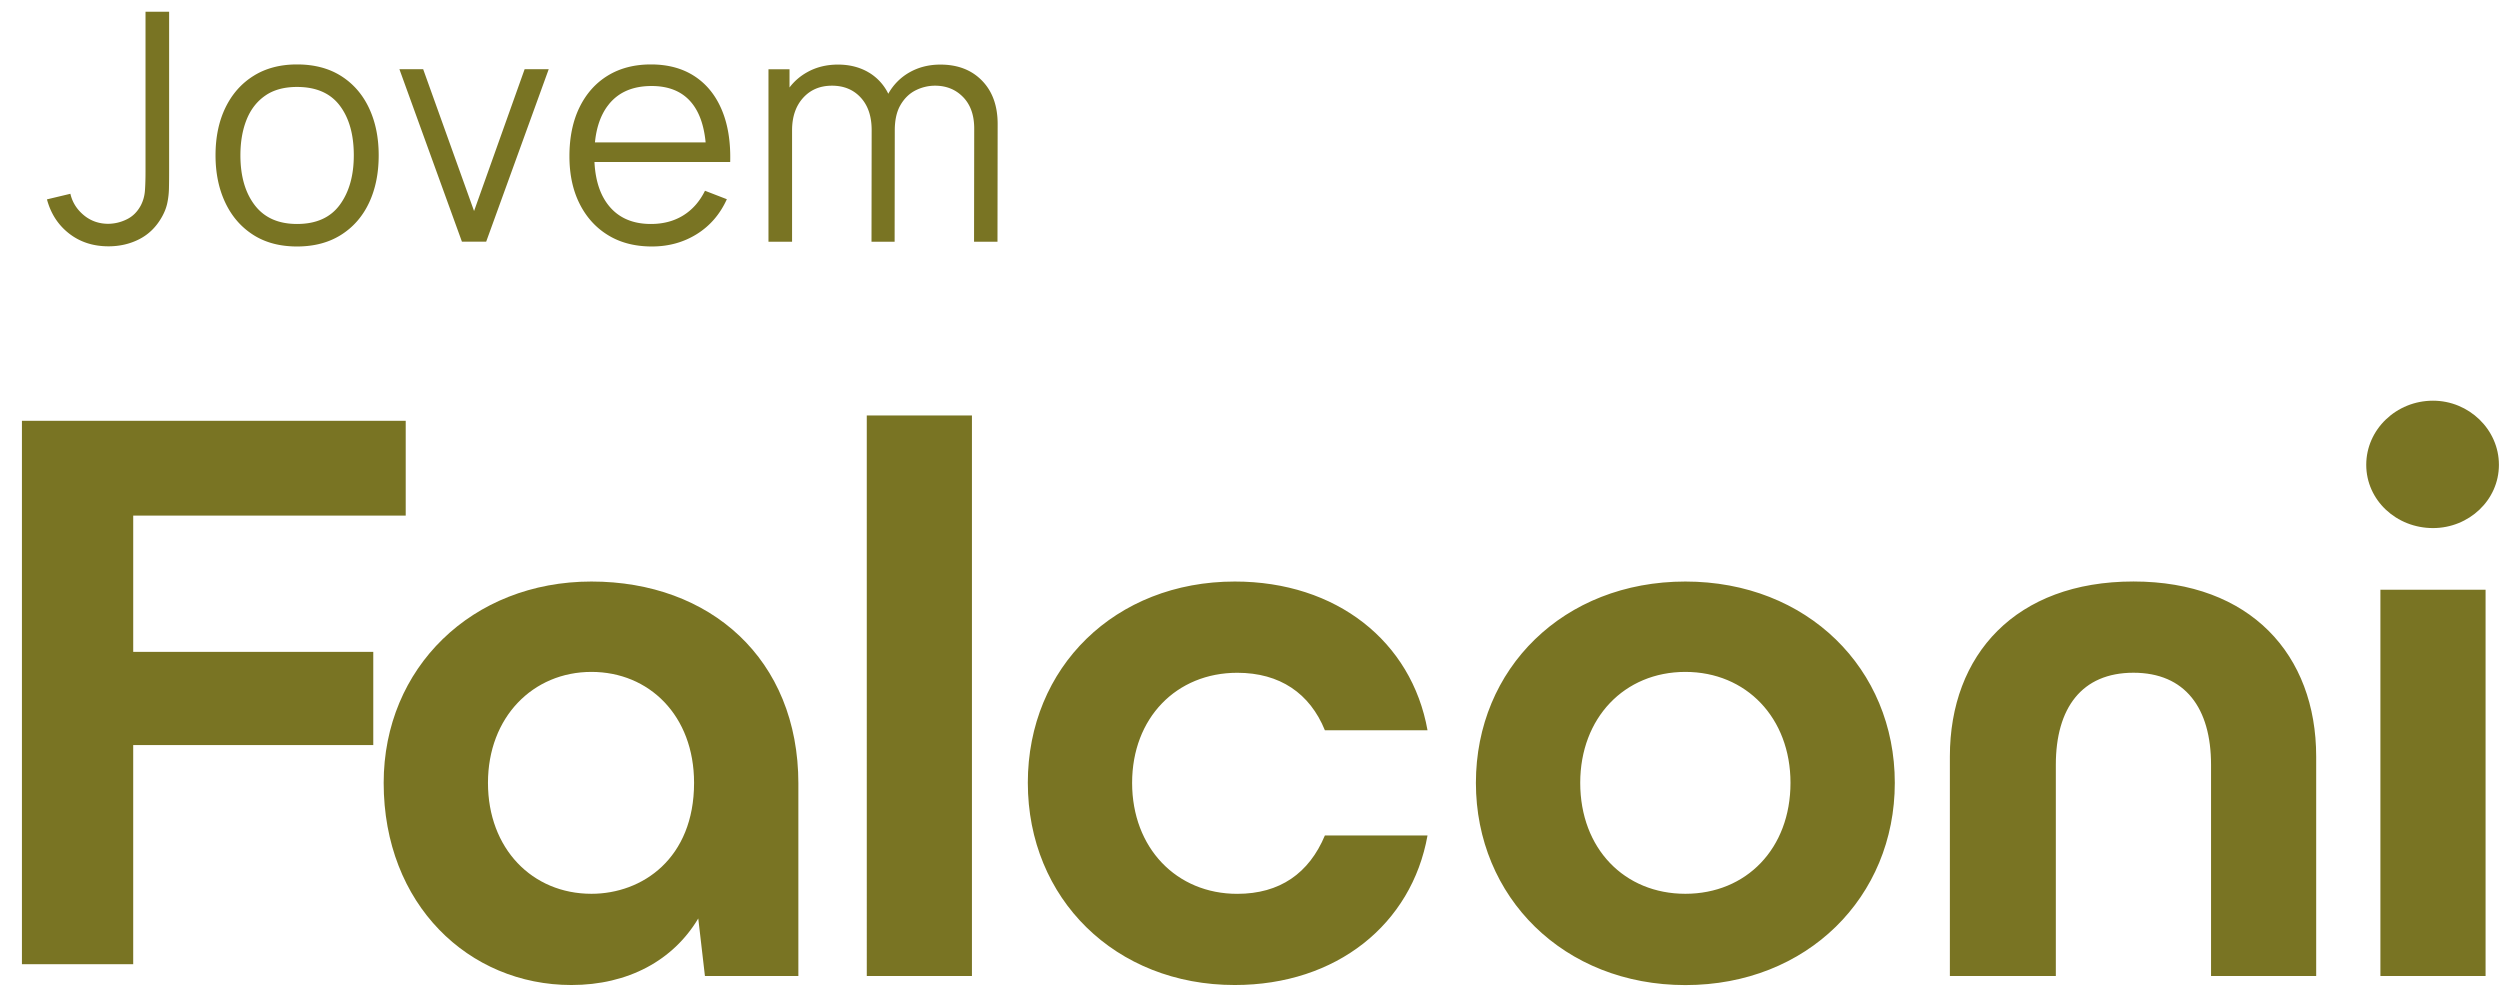
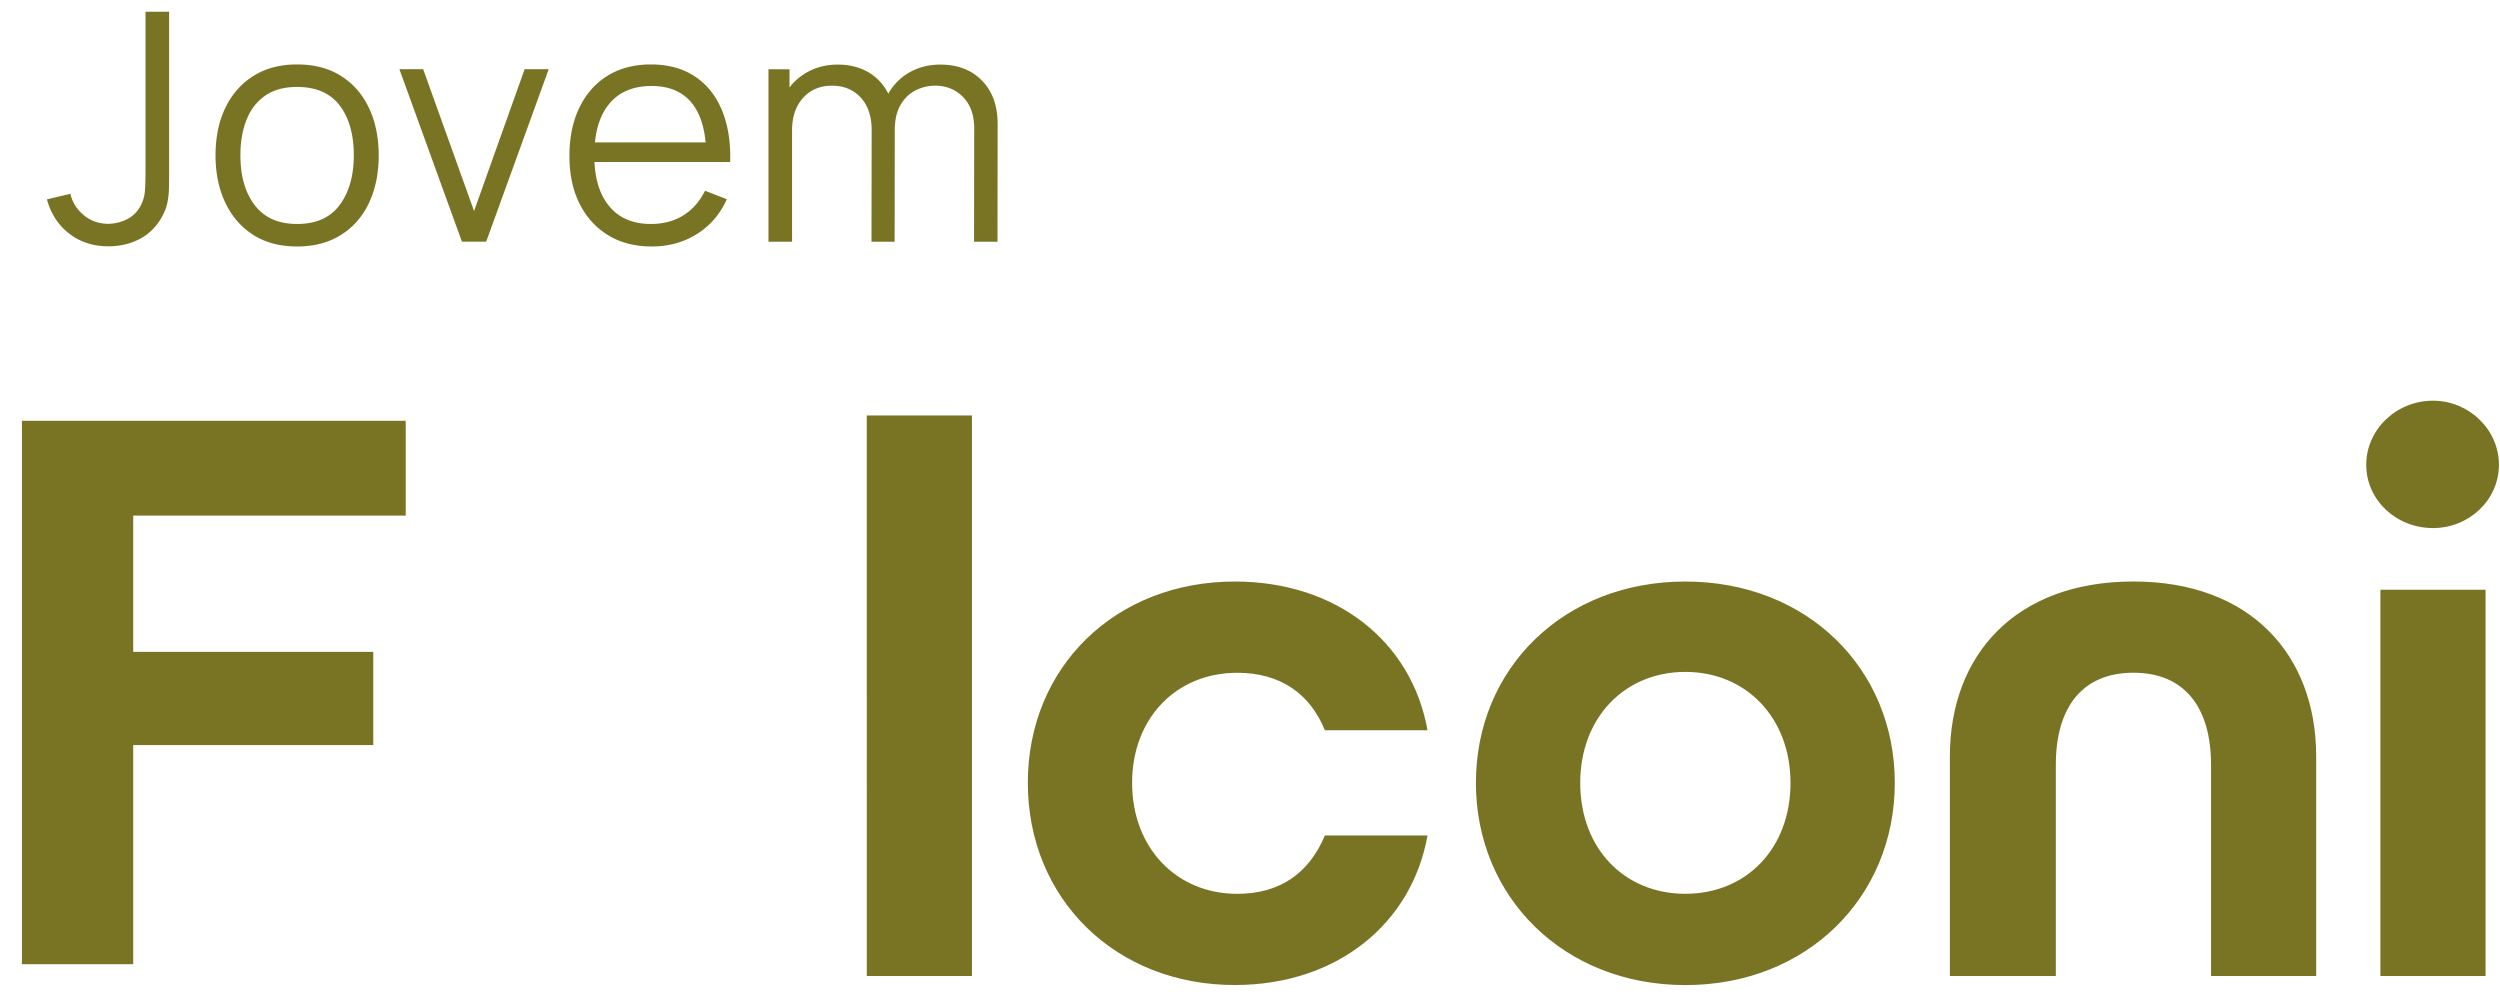
<svg xmlns="http://www.w3.org/2000/svg" xmlns:xlink="http://www.w3.org/1999/xlink" width="213" height="85" viewBox="0 0 213 85">
  <defs>
    <filter id="a">
      <feColorMatrix in="SourceGraphic" values="0 0 0 0 0.475 0 0 0 0 0.455 0 0 0 0 0.137 0 0 0 1 0" />
    </filter>
-     <path id="b" d="M0 49.948h212.992V.008H0z" />
+     <path id="b" d="M0 49.948h212.992V.008z" />
  </defs>
  <g fill="none" fill-rule="evenodd">
    <g fill="#797423" transform="translate(0 .12)">
      <path fill="#797423" d="M1.868 35.732v46.296h9.481V63.36h20.454v-7.941H11.35V43.812h23.217v-8.08z" />
      <g transform="translate(0 33.88)">
-         <path fill="#797423" d="M68.021 32.767v16.386H60.06l-.568-4.9c-2.128 3.57-5.972 5.67-10.807 5.67-8.746 0-15.996-6.862-15.996-17.224 0-9.804 7.535-17.152 17.702-17.152 10.095-.004 17.631 6.58 17.631 17.22m-8.887-.068c0-5.743-3.838-9.453-8.744-9.453-4.977 0-8.816 3.852-8.816 9.453 0 5.601 3.768 9.452 8.816 9.452 4.337 0 8.744-3.011 8.744-9.452" />
        <mask id="c" fill="#fff">
          <use xlink:href="#b" />
        </mask>
        <path fill="#797423" d="M73.85 49.154h8.959V1.399h-8.96zM87.57 32.7c0-9.874 7.466-17.153 17.632-17.153 8.673 0 15.072 5.106 16.423 12.674h-8.744c-1.28-3.151-3.84-4.9-7.465-4.9-5.185 0-8.96 3.849-8.96 9.382 0 5.533 3.77 9.452 8.96 9.452 3.625 0 6.115-1.75 7.465-4.975h8.744c-1.351 7.562-7.75 12.743-16.423 12.743-10.166.007-17.631-7.351-17.631-17.224M125.747 32.7c0-9.734 7.465-17.153 17.845-17.153 10.38 0 17.845 7.423 17.845 17.152 0 9.73-7.469 17.23-17.838 17.23-10.37 0-17.852-7.5-17.852-17.23m26.803 0c0-5.533-3.768-9.453-8.958-9.453s-8.957 3.92-8.957 9.453c0 5.601 3.767 9.452 8.957 9.452 5.19 0 8.958-3.85 8.958-9.452M166.129 49.153V30.458c0-8.682 5.615-14.915 15.64-14.915 9.954 0 15.57 6.233 15.57 14.915v18.695h-8.958V31.158c0-4.831-2.203-7.841-6.611-7.841-4.409 0-6.613 3.011-6.613 7.841v17.995h-9.028zM201.604 5.602c0-3.012 2.56-5.463 5.688-5.463 3.058 0 5.616 2.45 5.616 5.463 0 3.012-2.56 5.39-5.616 5.39-3.128 0-5.688-2.38-5.688-5.39zm1.208 43.551h8.959V16.245h-8.96v32.908z" />
      </g>
    </g>
    <path d="M9.245 20.986c.96 0 1.837-.204 2.63-.612.792-.408 1.424-1.025 1.895-1.85.236-.408.396-.814.482-1.218a6.72 6.72 0 0 0 .143-1.265c.01-.44.014-.932.014-1.476V1h-2.011v13.565c0 .644-.016 1.195-.048 1.653a3.26 3.26 0 0 1-.346 1.272c-.3.562-.71.966-1.23 1.21a3.604 3.604 0 0 1-1.542.368c-.807 0-1.507-.247-2.1-.741-.593-.495-.971-1.1-1.135-1.817L4 16.986c.326 1.216.956 2.186 1.889 2.912s2.052 1.088 3.356 1.088zM25.306 21c1.45 0 2.696-.327 3.737-.98 1.042-.653 1.84-1.562 2.392-2.727.552-1.166.829-2.52.829-4.062 0-1.514-.274-2.855-.822-4.02-.548-1.166-1.341-2.077-2.378-2.735-1.038-.657-2.29-.986-3.758-.986-1.43 0-2.665.324-3.702.973-1.038.648-1.837 1.553-2.399 2.714-.561 1.16-.842 2.512-.842 4.054 0 1.515.276 2.857.829 4.028.552 1.17 1.345 2.086 2.378 2.748 1.032.662 2.278.993 3.736.993zm0-1.918c-1.585 0-2.785-.533-3.6-1.599-.816-1.066-1.223-2.483-1.223-4.252 0-1.143.174-2.152.523-3.027.349-.875.878-1.56 1.59-2.054.71-.495 1.614-.742 2.71-.742 1.622 0 2.834.526 3.635 1.578.802 1.053 1.203 2.468 1.203 4.245 0 1.733-.399 3.14-1.196 4.225-.797 1.084-2.01 1.626-3.642 1.626zm16.116 1.51L46.75 5.898h-2.052L40.39 17.98 36.055 5.898H34.03l5.327 14.694h2.065zm20.79-6.79c.046-1.723-.194-3.206-.72-4.448-.525-1.243-1.3-2.198-2.323-2.864-1.024-.667-2.26-1-3.71-1-1.413 0-2.638.317-3.676.952-1.037.635-1.84 1.538-2.412 2.708-.57 1.17-.856 2.557-.856 4.163 0 1.55.29 2.902.87 4.054.58 1.152 1.393 2.046 2.44 2.68 1.045.636 2.284.953 3.716.953 1.422 0 2.697-.351 3.825-1.054 1.127-.703 1.981-1.694 2.561-2.973l-1.862-.721c-.453.916-1.07 1.616-1.854 2.102-.784.485-1.701.728-2.752.728-1.54 0-2.729-.51-3.567-1.531-.74-.9-1.152-2.124-1.24-3.67l-.003-.078h11.563zM60.12 12.13h-9.43l.015-.15c.139-1.193.487-2.17 1.044-2.93l.143-.185c.838-1.025 2.045-1.537 3.621-1.537 1.504 0 2.648.485 3.431 1.455.6.742.98 1.758 1.142 3.046l.034.301zm7.147-6.231h-1.793v14.694h2.01v-9.483c0-1.152.313-2.075.938-2.769s1.445-1.04 2.46-1.04c1.014 0 1.832.337 2.452 1.013.621.676.931 1.599.931 2.769l-.013 9.51h1.97l.013-9.483c0-.816.138-1.493.413-2.03l.097-.174c.34-.563.772-.97 1.298-1.225a3.677 3.677 0 0 1 1.617-.38c.97 0 1.769.324 2.398.972.63.649.945 1.54.945 2.674l-.014 9.646h1.997L85 10.565c0-1.551-.444-2.783-1.332-3.694-.887-.912-2.07-1.368-3.546-1.368-.979 0-1.855.22-2.63.66a4.716 4.716 0 0 0-1.82 1.844l.01-.02-.072-.143a4.288 4.288 0 0 0-1.504-1.617l-.214-.125c-.73-.4-1.56-.599-2.494-.599-.978 0-1.852.216-2.622.647-.6.335-1.1.766-1.501 1.293l-.008.01V5.899z" fill="#797423" fill-rule="nonzero" />
  </g>
</svg>